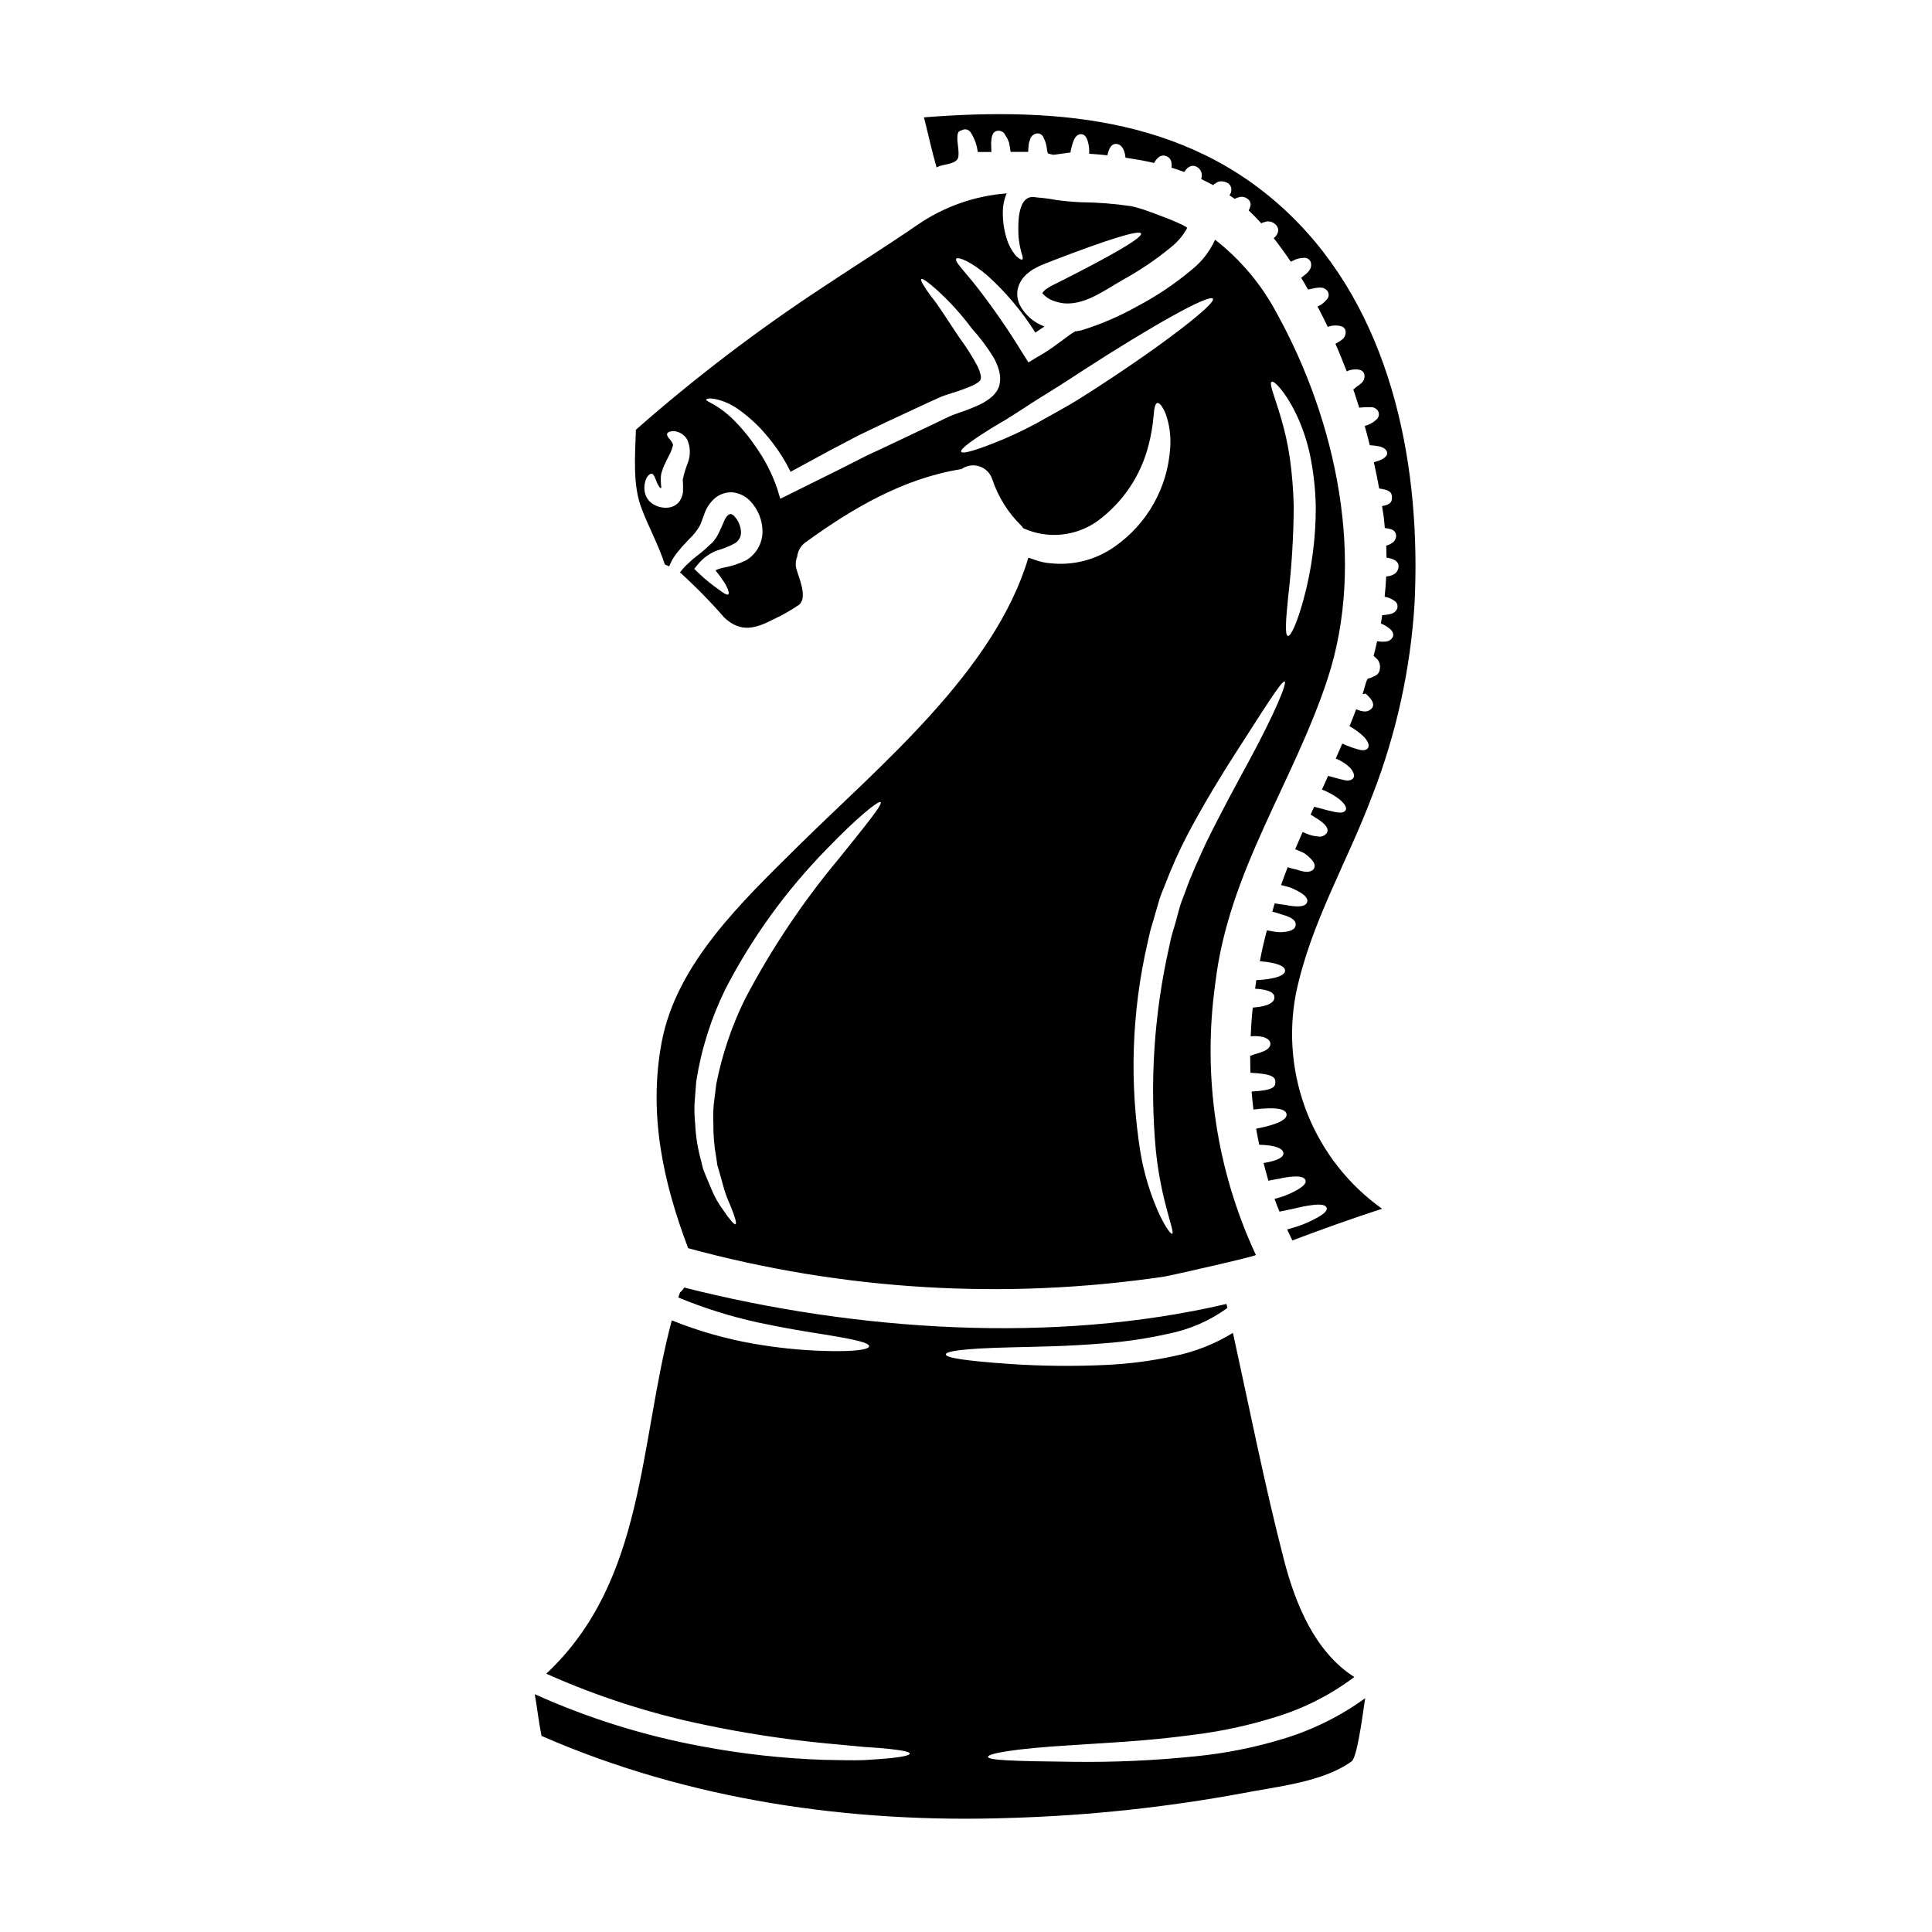
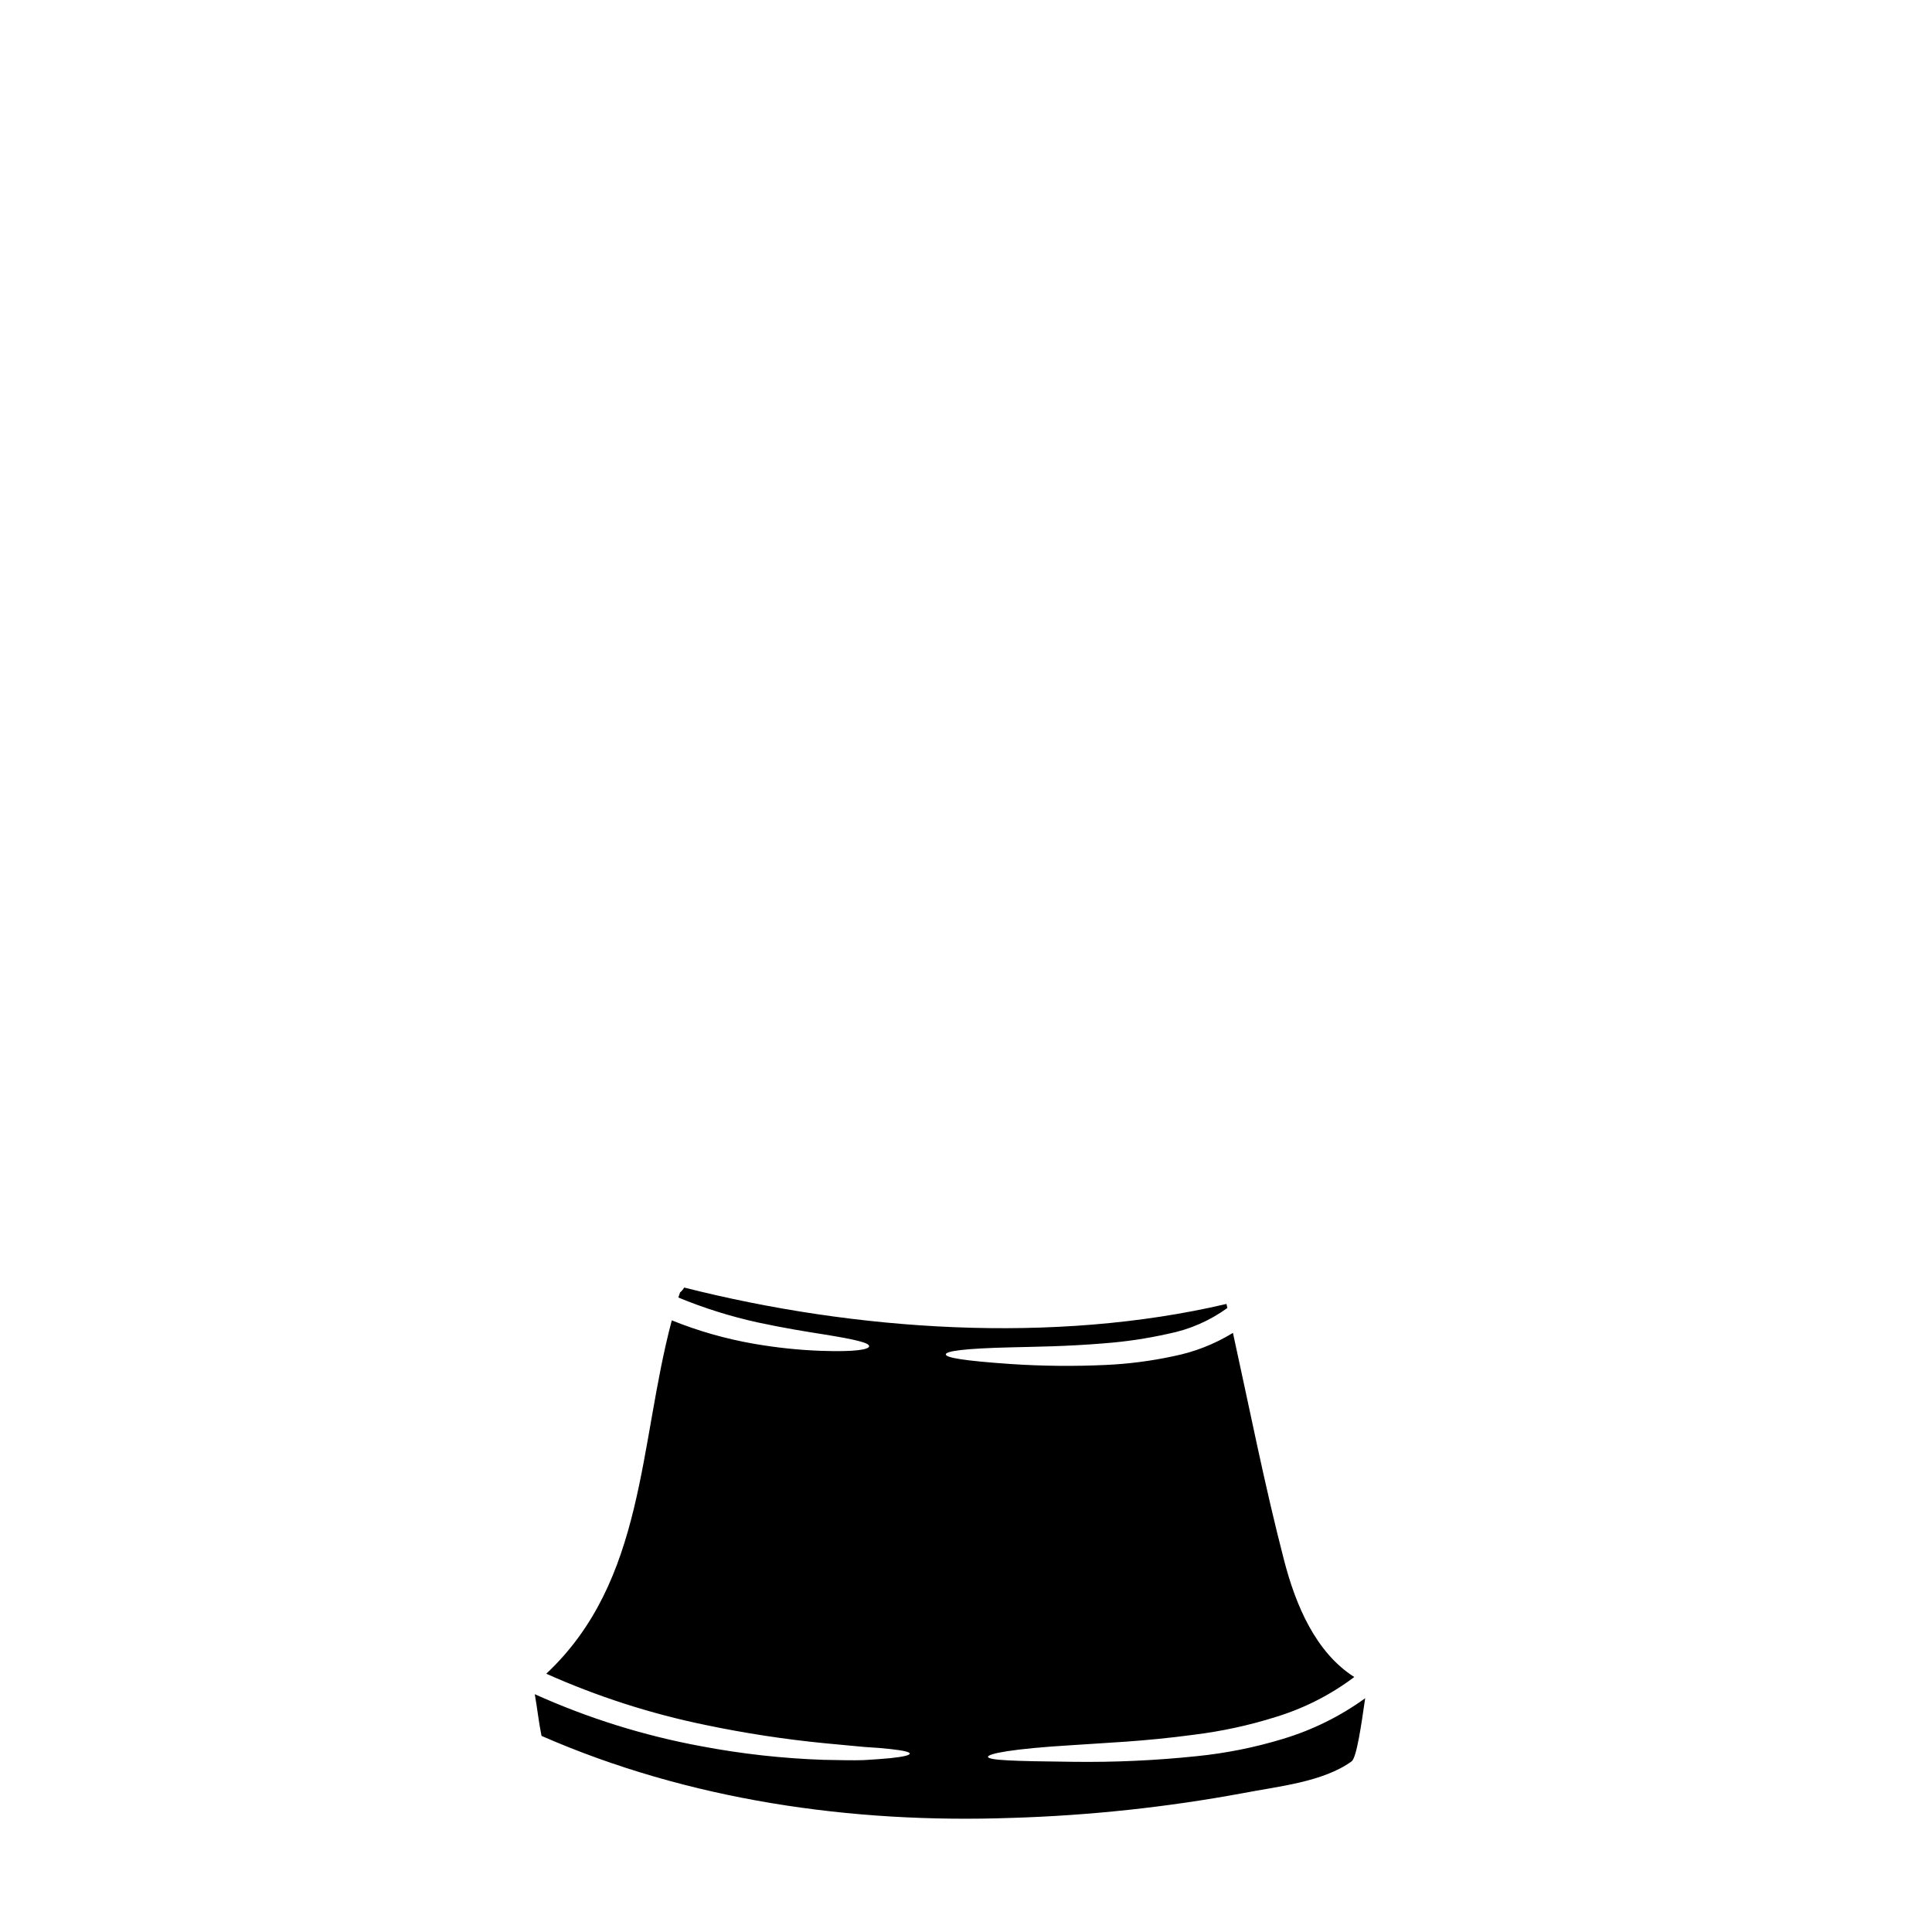
<svg xmlns="http://www.w3.org/2000/svg" fill="#000000" width="800px" height="800px" version="1.1" viewBox="144 144 512 512">
  <g>
-     <path d="m320.2 293.61c0.391 0.141 0.77 0.301 1.141 0.48 0.445-1.098 1.012-2.141 1.695-3.106 0.52-0.656 1.105-1.352 1.691-2.074 0.586-0.621 1.207-1.277 1.832-1.969h-0.004c1.223-1.113 2.25-2.422 3.039-3.871 0.348-0.934 0.691-1.902 1.07-2.902v0.004c0.52-1.504 1.398-2.856 2.559-3.938l0.066-0.066c1.336-1.191 3.09-1.801 4.875-1.691 1.762 0.191 3.398 1 4.629 2.277 2.129 2.223 3.309 5.188 3.277 8.266-0.062 3.102-1.738 5.941-4.418 7.5-1.898 0.934-3.926 1.586-6.012 1.93-0.703 0.152-1.387 0.383-2.039 0.695 0.957 1.18 1.844 2.414 2.66 3.695 0.832 1.574 1.035 2.488 0.723 2.691s-1.18-0.277-2.383-1.207h0.004c-1.934-1.332-3.754-2.816-5.453-4.438l-1.18-1.141 1.312-1.574c1.336-1.516 3.035-2.668 4.938-3.352 1.613-0.449 3.168-1.086 4.629-1.898 1.004-0.66 1.582-1.805 1.52-3.004-0.09-1.5-0.688-2.926-1.691-4.043-0.27-0.32-0.633-0.551-1.035-0.656-0.102-0.102-0.277 0.105-0.656 0.281l-0.203 0.168h-0.004c-0.422 0.473-0.754 1.023-0.969 1.625-0.395 0.863-0.832 1.969-1.383 3.039h0.004c-0.289 0.625-0.648 1.219-1.07 1.762l-0.242 0.312c-0.066 0.066-0.238 0.277-0.238 0.277l-0.172 0.172-0.621 0.551c-0.758 0.691-1.574 1.488-2.277 2.039-0.703 0.551-1.383 1.105-2.074 1.621-0.551 0.52-1.102 1.039-1.621 1.488h-0.008c-0.695 0.656-1.332 1.375-1.902 2.141 4.156 3.773 8.09 7.785 11.781 12.02 4.383 4.043 8.266 2.867 13.125 0.348 2.281-1.07 4.477-2.316 6.562-3.734 2.488-1.832 0-7.289-0.586-9.445-0.336-1.102-0.273-2.285 0.172-3.348 0.148-1.531 0.953-2.918 2.207-3.805 12.402-9.012 26.012-16.992 41.328-19.414v0.004c1.379-0.984 3.141-1.254 4.75-0.727 1.605 0.523 2.871 1.781 3.402 3.387 1.551 4.684 4.203 8.926 7.738 12.367 0.207 0.238 0.348 0.449 0.516 0.656 6.438 2.91 13.934 2.172 19.68-1.938 6.723-4.961 11.508-12.109 13.531-20.219 0.648-2.539 1.086-5.125 1.312-7.738 0.141-2.039 0.453-3.246 1.004-3.316 0.551-0.07 1.312 0.867 2.141 2.754 1.055 2.918 1.477 6.027 1.242 9.121-0.648 10.488-6.039 20.113-14.645 26.148-4.949 3.527-11.02 5.113-17.062 4.457-1.344-0.094-2.668-0.375-3.938-0.832-0.652-0.238-1.312-0.449-1.934-0.656-8.98 30.152-39.445 55.129-61.008 76.441-14.543 14.438-32.332 31.051-36.211 52.156-3.488 18.934 0.395 36.789 7.047 54.402 41.09 11.203 84.051 13.77 126.18 7.531 1.902-0.312 24.281-5.387 24.281-5.731-10.484-22.496-14.215-47.551-10.738-72.125 3.492-29.465 20.555-52.812 29.672-80.348 10.359-31.293 2.453-68.488-13.438-97.164v0.004c-4.004-7.551-9.559-14.168-16.305-19.414-1.434 3.148-3.602 5.906-6.32 8.051-4.422 3.699-9.227 6.918-14.336 9.602-4.727 2.66-9.73 4.805-14.918 6.391l-0.621 0.102-0.312 0.07c-0.172 0.035-0.348 0.059-0.52 0.07h-0.102c-2.797 1.723-5.598 4.348-9.641 6.598l-0.414 0.238-2.277 1.383-1.52-2.383c-3.734-6.133-7.816-12.047-12.23-17.711-3.281-4.18-5.938-6.691-5.387-7.391 0.449-0.555 3.766 0.621 8.324 4.523 4.879 4.418 9.133 9.488 12.641 15.062 0.789-0.52 1.621-1.074 2.418-1.625-2.832-1.02-5.176-3.066-6.562-5.738-0.926-1.895-0.871-4.121 0.137-5.973 0.414-0.762 0.945-1.449 1.574-2.039 0.543-0.469 1.105-0.906 1.695-1.312 0.551-0.312 1.07-0.555 1.621-0.867l0.395-0.172 0.281-0.137 0.168-0.066 0.691-0.277c0.898-0.348 1.758-0.691 2.625-1.039 13.777-5.281 22.523-8.082 22.969-7.012 0.449 1.07-7.531 5.664-20.691 12.332-0.832 0.414-1.691 0.828-2.555 1.277l-0.656 0.312-0.07 0.066-0.102 0.07-0.238 0.137c-0.312 0.203-0.656 0.414-0.969 0.621l-0.645 0.605c-0.031 0.172-0.312 0.395-0.238 0.449-0.07 0.172 0.07-0.172 0.137 0.102 0.898 0.988 2.059 1.695 3.352 2.039 6.254 2.141 12.438-2.625 17.789-5.699 4.547-2.496 8.848-5.406 12.852-8.699 1.66-1.328 3.055-2.957 4.113-4.801 0.066-0.121 0.105-0.258 0.102-0.395-0.062-0.027-0.121-0.062-0.172-0.102-0.137-0.137-0.863-0.449-1.242-0.691-2.106-1-4.523-1.934-6.836-2.793-1.18-0.418-2.312-0.832-3.457-1.242-1.141-0.312-2.004-0.621-3.109-0.832l-0.004-0.004c-4.367-0.648-8.777-0.992-13.191-1.035-2.418-0.105-4.246-0.281-6.566-0.586-1.758-0.336-3.531-0.566-5.316-0.695-5.148-1.207-4.902 7.047-4.766 10.328 0.133 1.445 0.387 2.879 0.758 4.285 0.395 1.07 0.484 1.691 0.242 1.832-0.238 0.137-0.789-0.137-1.625-0.898v-0.004c-1.121-1.34-1.965-2.887-2.484-4.555-0.828-2.625-1.168-5.375-1-8.121 0.074-0.914 0.246-1.816 0.516-2.691 0.117-0.43 0.277-0.848 0.484-1.246-8.379 0.629-16.449 3.445-23.398 8.164-8.289 5.699-16.785 11.02-25.148 16.578h0.004c-17.449 11.453-34.066 24.113-49.742 37.895-0.207 6.805-0.898 14.562 1.484 20.793 1.914 5.078 4.523 9.777 6.195 14.926zm45.977 78.098c-9.512 11.414-17.789 23.805-24.699 36.957-3.551 7.191-6.129 14.82-7.668 22.691-0.207 1.832-0.449 3.594-0.656 5.32v0.004c-0.156 1.676-0.188 3.363-0.102 5.043-0.043 3.023 0.211 6.047 0.758 9.02 0.102 0.688 0.207 1.348 0.277 2.004 0.207 0.621 0.395 1.238 0.555 1.832 0.312 1.207 0.652 2.312 0.934 3.387v-0.004c0.488 1.887 1.148 3.723 1.969 5.488 1.242 3.008 1.727 4.766 1.383 4.977-0.348 0.207-1.555-1.207-3.387-3.906v0.004c-1.184-1.617-2.168-3.367-2.938-5.219-0.449-1.105-0.969-2.312-1.488-3.543-0.277-0.656-0.516-1.312-0.789-1.969-0.172-0.723-0.348-1.418-0.52-2.141l0.004 0.004c-0.891-3.18-1.422-6.445-1.574-9.742-0.195-1.824-0.254-3.66-0.176-5.492 0.141-1.902 0.312-3.836 0.449-5.836 1.328-8.504 3.938-16.754 7.731-24.48 7.062-13.645 16.121-26.16 26.875-37.129 8.082-8.391 13.715-12.918 14.266-12.398 0.582 0.586-3.984 6.144-11.203 15.129zm114.82-126.53c0.551-0.414 3.523 2.453 6.387 8.324h0.004c1.668 3.457 2.922 7.098 3.731 10.848 0.957 4.559 1.484 9.195 1.574 13.852 0.031 8.375-1.07 16.719-3.281 24.797-1.691 6.148-3.348 9.707-4.109 9.531-0.832-0.172-0.555-4.144 0.066-10.293 0.938-7.945 1.434-15.938 1.484-23.938-0.094-4.336-0.438-8.66-1.035-12.953-0.52-3.504-1.281-6.965-2.281-10.363-1.66-5.797-3.301-9.32-2.539-9.805zm-9.5 98.305c7.637-11.848 12.203-19.238 12.953-18.863 0.691 0.348-2.66 8.496-9.395 20.934-3.348 6.184-7.356 13.508-11.414 21.762-1.902 4.18-3.973 8.535-5.562 13.09-0.395 1.141-0.898 2.246-1.277 3.457-0.383 1.207-0.688 2.488-1.035 3.762-0.348 1.273-0.723 2.523-1.105 3.801-0.344 1.035-0.586 2.484-0.863 3.695v0.004c-3.973 17.633-5.148 35.781-3.488 53.777 1.414 13.75 5.18 21.648 4.328 22.074-0.348 0.137-1.691-1.574-3.422-5.215h0.004c-2.352-5.188-4.023-10.652-4.977-16.27-2.973-18.48-2.34-37.367 1.867-55.609 0.348-1.383 0.52-2.559 0.969-4.078 0.395-1.242 0.758-2.523 1.105-3.762 0.348-1.238 0.723-2.523 1.102-3.766 0.379-1.242 0.934-2.488 1.418-3.695v-0.004c1.773-4.676 3.828-9.242 6.148-13.676 4.426-8.324 8.855-15.512 12.645-21.418zm-53.055-93.328c1.969-1.207 4.008-2.488 6.148-3.832 2.141-1.348 4.328-2.797 6.562-4.25 18.066-11.676 33.402-20.309 34.297-18.895 0.789 1.312-12.988 12.055-31.152 23.797-2.312 1.488-4.492 2.902-6.738 4.215-2.246 1.316-4.422 2.488-6.492 3.66-3.613 2.082-7.352 3.938-11.191 5.559-6.562 2.727-10.777 4.043-11.156 3.316-0.379-0.723 3.211-3.316 9.289-7.016 3.109-1.723 6.562-4.074 10.434-6.555zm-84.836-0.395c2.289 0.504 4.445 1.496 6.32 2.898 2.875 2.059 5.457 4.5 7.672 7.254 2.328 2.793 4.309 5.856 5.906 9.121 3.387-1.832 6.906-3.731 10.629-5.769 2.363-1.207 4.723-2.484 7.152-3.762 2.488-1.207 5.008-2.387 7.566-3.629 3.973-1.832 7.84-3.66 11.566-5.387 0.969-0.395 1.902-0.863 2.832-1.273 1.277-0.52 2.106-0.758 3.109-1.07v-0.004c1.746-0.527 3.465-1.148 5.144-1.867 0.648-0.273 1.266-0.621 1.832-1.039 0.16-0.141 0.309-0.289 0.449-0.449l0.031-0.066 0.035-0.137c-0.035-0.035 0-0.035 0-0.07l0.105-0.277v-0.414c-0.031-0.281-0.09-0.559-0.172-0.828-0.172-0.672-0.414-1.316-0.727-1.934-1.41-2.633-3.008-5.156-4.789-7.551-3.246-4.801-5.633-8.742-7.637-11.125-1.867-2.555-2.754-4.109-2.488-4.422 0.27-0.312 1.762 0.758 4.215 2.938l0.004 0.004c3.383 3.082 6.457 6.481 9.188 10.156 2.184 2.41 4.141 5.023 5.836 7.805 0.488 0.891 0.895 1.828 1.207 2.797 0.191 0.551 0.324 1.117 0.395 1.691 0.094 0.734 0.082 1.48-0.035 2.211l-0.137 0.656-0.102 0.348-0.035 0.035-0.035 0.066-0.066 0.137-0.105 0.281-0.312 0.551h-0.004c-0.387 0.582-0.852 1.113-1.379 1.574-0.883 0.75-1.859 1.387-2.902 1.895-1.859 0.883-3.777 1.648-5.734 2.285-0.863 0.312-1.934 0.688-2.519 0.965-0.934 0.418-1.832 0.867-2.727 1.316-3.731 1.758-7.566 3.59-11.504 5.457-2.555 1.207-5.078 2.422-7.566 3.543-2.418 1.242-4.766 2.422-7.086 3.594-4.66 2.312-9.086 4.492-13.156 6.531l-2.797 1.383-0.867-2.832v-0.012c-1.348-3.887-3.242-7.562-5.629-10.914-1.809-2.699-3.894-5.207-6.219-7.477-1.477-1.441-3.125-2.695-4.906-3.731-1.242-0.723-2.106-1.035-2.004-1.312 0.105-0.273 0.859-0.441 2.445-0.129zm-18.203 20.793c0.453-0.723 0.902-1.035 1.277-1 0.867 0.031 1.07 2.176 2.074 3.523 0.203 0.277 0.395 0.277 0.516 0.238-0.066-0.516-0.137-1.242-0.168-2.176 0-0.395 0.031-0.723 0.066-1.18l0.035-0.172v-0.066l0.066-0.281 0.07-0.203 0.102-0.348h0.004c0.164-0.566 0.371-1.121 0.621-1.656 0.418-0.934 0.832-1.727 1.18-2.422 0.477-0.844 0.836-1.75 1.07-2.691 0.172-0.449-0.418-1.207-0.832-1.727-0.484-0.52-0.789-1.035-0.688-1.418 0.098-0.383 0.586-0.652 1.484-0.723v-0.004c1.562 0.004 3.004 0.832 3.801 2.176 0.918 1.988 0.98 4.266 0.172 6.301-0.559 1.422-0.996 2.891-1.312 4.387 0.086 1.047 0.109 2.098 0.066 3.148-0.09 1.082-0.512 2.106-1.207 2.938-0.793 0.836-1.887 1.32-3.039 1.348-0.367 0.027-0.738 0.016-1.105-0.035l-0.789-0.141h0.004c-0.688-0.18-1.34-0.469-1.934-0.859-1.051-0.695-1.781-1.773-2.039-3.004-0.281-1.332-0.102-2.723 0.504-3.941z" />
    <path d="m461.09 609.41c-10.867 1.137-21.789 1.633-32.711 1.488-16.305-0.172-22.434-0.418-22.559-1.316 0-0.828 6.254-2.141 22.434-3.106 8.117-0.59 18.754-0.934 32.121-2.754h0.004c7.383-0.906 14.668-2.484 21.762-4.723 7.481-2.285 14.508-5.863 20.758-10.57-10.293-6.566-15.543-19.102-18.617-30.984-5.144-19.859-9.121-40.105-13.539-60.223v0.004c-4.856 2.981-10.199 5.074-15.785 6.184-5.879 1.266-11.852 2.039-17.859 2.312-8.402 0.398-16.82 0.316-25.215-0.242-12.57-0.863-17.234-1.691-17.234-2.555 0-0.863 4.836-1.574 17.32-1.867 6.25-0.172 14.402-0.207 24.73-1.07h-0.004c5.684-0.43 11.328-1.273 16.891-2.523 5.66-1.117 11.012-3.449 15.684-6.836-0.07-0.348-0.137-0.691-0.242-1.07-45.836 10.742-98.398 7.148-143.73-4.352v0.066h-0.004c-0.289 0.465-0.652 0.887-1.07 1.242-0.172 0.449-0.312 0.898-0.449 1.348 6.797 2.805 13.828 5.012 21.012 6.594 7.254 1.555 12.988 2.453 17.375 3.148 8.84 1.418 12.23 2.281 12.16 3.18-0.07 0.828-3.488 1.52-12.57 1.207l-0.004 0.004c-6.059-0.219-12.098-0.855-18.066-1.902-7.414-1.293-14.672-3.367-21.648-6.184-8.773 32.922-6.977 68.98-33.262 93.641l-0.004 0.004c13.512 6.039 27.637 10.59 42.133 13.57 10.52 2.207 21.148 3.832 31.848 4.871 4.043 0.395 7.426 0.688 10.293 0.965 2.832 0.172 5.148 0.348 6.906 0.555 3.594 0.395 5.148 0.789 5.148 1.207 0 0.422-1.574 0.832-5.117 1.207-1.793 0.172-4.144 0.348-7.047 0.52-2.902 0.102-6.356 0-10.5-0.07v0.004c-10.969-0.367-21.891-1.578-32.668-3.625-15.18-2.809-29.969-7.434-44.043-13.777 0.656 3.66 1.035 7.391 1.793 11.051 38.996 17.066 82.211 23.25 124.62 21.727l0.004 0.004c20.562-0.629 41.051-2.824 61.281-6.562 9.012-1.762 21.172-2.902 28.773-8.426 1.348-0.969 2.625-10.016 3.594-16.719l-0.004-0.004c-6.609 4.785-13.98 8.43-21.797 10.777-7.465 2.273-15.137 3.805-22.902 4.582z" />
-     <path d="m507.76 354.61c6.285-16.199 10.031-33.266 11.109-50.605 1.758-35.23-5.352-74.504-30.777-100.86-26.875-27.809-62.977-30.883-99.238-28.047 1.137 4.422 2.07 8.875 3.348 13.266 0.238-0.105 0.52-0.242 0.789-0.348 1.52-0.52 4.043-0.586 4.801-1.934 0.652-1.211-0.242-4.457-0.07-5.902 0.07-1.383 0.555-1.484 1.242-1.691l0.004-0.004c0.805-0.43 1.805-0.156 2.277 0.621 1.02 1.559 1.656 3.332 1.867 5.18h3.629c-0.047-0.555-0.047-1.156-0.047-1.551-0.059-0.656-0.035-1.316 0.066-1.969 0.207-1.383 0.758-1.969 1.453-2.07 0.895-0.203 1.809 0.258 2.176 1.102 0.453 0.633 0.805 1.332 1.035 2.074 0.137 0.586 0.277 1.574 0.395 2.387h4.66c0-0.52 0.07-1.105 0.105-1.523 0.023-0.539 0.141-1.074 0.34-1.574 0.156-0.863 0.809-1.555 1.664-1.758 0.875-0.203 1.754 0.316 2 1.18 0.375 0.703 0.633 1.461 0.762 2.246 0.348 2.312 0.102 1.723 1.691 2.176 0.312 0.066 4.664-0.656 4.629-0.555 0.195-1.129 0.492-2.238 0.898-3.312 0.52-1.141 1.18-1.574 1.902-1.574 0.719 0 1.348 0.449 1.758 1.727 0.352 1.117 0.492 2.285 0.414 3.453 1.625 0.105 3.215 0.242 4.836 0.418 0.484-2.422 1.418-3.148 2.488-3.008 1.07 0.141 2.039 1.105 2.312 3.629 2.555 0.395 5.117 0.828 7.602 1.414 0-0.031 0.031-0.102 0.031-0.137v-0.004c0.281-0.512 0.656-0.969 1.105-1.344 0.582-0.508 1.406-0.633 2.109-0.312 0.707 0.273 1.211 0.906 1.312 1.656 0.082 0.457 0.094 0.922 0.035 1.383 1.137 0.348 2.242 0.727 3.348 1.141 1.141-1.691 2.277-1.902 3.312-1.383l0.004 0.004c1.168 0.617 1.68 2.019 1.18 3.246 1.105 0.516 2.141 1.07 3.176 1.621 0.164-0.188 0.363-0.34 0.59-0.449 0.262-0.203 0.551-0.367 0.863-0.484 0.656-0.16 1.352-0.102 1.969 0.176 0.664 0.203 1.176 0.742 1.348 1.414 0.094 0.461 0.07 0.938-0.07 1.383-0.105 0.172-0.207 0.414-0.348 0.656l1.348 0.934c0.422-0.23 0.875-0.395 1.348-0.484 0.684-0.16 1.406-0.008 1.969 0.414 0.652 0.363 1.008 1.094 0.898 1.828-0.086 0.465-0.25 0.91-0.484 1.316 1.141 1.07 2.242 2.207 3.348 3.422 0.266-0.191 0.574-0.309 0.898-0.348 0.34-0.137 0.703-0.199 1.07-0.172 0.699 0.047 1.352 0.352 1.832 0.859 0.535 0.477 0.77 1.203 0.625 1.902-0.137 0.473-0.371 0.91-0.695 1.277-0.137 0.137-0.312 0.238-0.449 0.395 1.555 2.004 3.074 4.078 4.527 6.254 0.48-0.242 0.934-0.449 1.312-0.621 0.664-0.242 1.363-0.375 2.074-0.395 0.812-0.121 1.602 0.34 1.895 1.109 0.246 0.754 0.098 1.582-0.391 2.211-0.332 0.469-0.742 0.879-1.211 1.207-0.281 0.238-0.59 0.484-0.934 0.758 0.621 1 1.242 2.039 1.832 3.109 0.516-0.137 0.965-0.207 1.383-0.281v0.004c0.57-0.168 1.164-0.246 1.758-0.238 0.82-0.055 1.609 0.328 2.074 1.004 0.426 0.734 0.281 1.668-0.344 2.242-0.496 0.574-1.078 1.066-1.73 1.453-0.207 0.109-0.426 0.203-0.652 0.273 0.934 1.793 1.867 3.59 2.727 5.422v0.004c0.273-0.098 0.551-0.18 0.832-0.246 0.738-0.148 1.5-0.16 2.242-0.035 1.18 0.207 1.574 0.758 1.656 1.488 0.082 0.801-0.242 1.59-0.859 2.106-0.434 0.367-0.91 0.68-1.418 0.934-0.133 0.09-0.27 0.168-0.414 0.238 1.07 2.422 2.035 4.871 3.004 7.324 0.172-0.07 0.414-0.207 0.586-0.277v0.004c0.727-0.219 1.488-0.301 2.246-0.242 1.18 0.105 1.691 0.656 1.832 1.352v-0.004c0.141 0.797-0.117 1.609-0.691 2.172-0.41 0.395-0.863 0.742-1.348 1.039-0.277 0.266-0.578 0.512-0.898 0.727 0.551 1.621 1.07 3.246 1.574 4.836 1.008-0.121 2.023-0.172 3.039-0.141 0.805-0.027 1.559 0.383 1.969 1.074 0.395 0.785 0.176 1.742-0.52 2.277-0.859 0.789-1.906 1.348-3.039 1.625 0.484 1.727 0.934 3.422 1.348 5.117v-0.004c0.895 0.039 1.785 0.156 2.66 0.348 1.242 0.344 1.832 0.934 1.938 1.656s-0.59 1.383-1.867 1.969c-0.539 0.211-1.094 0.387-1.656 0.52 0.516 2.363 1 4.664 1.414 6.981 3.148 0.395 3.387 1.312 3.387 2.418 0 0.969-0.238 1.832-2.625 2.242 0.172 1.004 0.312 1.969 0.449 2.938 0.137 0.969 0.172 1.938 0.281 2.871l-0.008-0.004c0.566 0.055 1.121 0.172 1.66 0.344 0.785 0.203 1.34 0.91 1.344 1.727-0.012 0.801-0.441 1.535-1.137 1.938-0.453 0.301-0.957 0.523-1.488 0.652 0.035 1.07 0.07 2.141 0.07 3.18 2.656 0.414 3.387 1.449 3.176 2.656-0.207 1.207-1.07 2.144-3.246 2.363-0.102 1.797-0.238 3.594-0.414 5.352 0.949 0.164 1.848 0.543 2.625 1.105 0.73 0.48 0.996 1.422 0.625 2.215-0.656 1.141-1.574 1.383-3.906 1.574-0.102 0.723-0.207 1.484-0.348 2.207 0.035 0 0.07 0.035 0.105 0.035h0.004c0.781 0.324 1.512 0.754 2.176 1.277 1 0.828 1.137 1.574 0.898 2.207v0.004c-0.395 0.801-1.219 1.301-2.109 1.277-0.695 0.047-1.387 0.012-2.07-0.102-0.277 1.312-0.586 2.625-0.934 3.902 0.176 0.121 0.336 0.258 0.484 0.414 0.934 0.695 1.391 1.859 1.18 3.004-0.039 0.824-0.551 1.551-1.312 1.867-0.449 0.102-1.004 0.656-1.727 0.656-0.484 0-1.004 2.555-1.52 4.109 0.277 0.207 0.586-0.207 0.828-0.035 0.574 0.488 1.086 1.047 1.523 1.66 0.621 1 0.516 1.723 0.031 2.242v0.004c-0.551 0.602-1.371 0.887-2.176 0.758-0.598-0.074-1.18-0.238-1.727-0.484-0.074-0.008-0.145-0.031-0.207-0.066-0.551 1.52-1.141 3.004-1.762 4.492h-0.004c1.48 0.793 2.832 1.805 4.008 3 1.242 1.484 1.277 2.363 0.789 2.902-0.492 0.539-1.418 0.621-2.828 0.137h-0.004c-0.977-0.266-1.938-0.602-2.867-1l-1-0.449c-0.586 1.348-1.141 2.656-1.727 3.973h-0.004c1.465 0.574 2.793 1.445 3.906 2.555 1.102 1.383 1.102 2.246 0.621 2.754-0.48 0.508-1.352 0.691-2.625 0.312-0.934-0.168-2.141-0.586-3.938-1.035-0.516 1.207-1.07 2.418-1.621 3.629 1.641 0.641 3.184 1.5 4.594 2.555 1.691 1.418 2.039 2.363 1.656 2.973-0.383 0.609-1.383 0.789-3.281 0.312-1.207-0.207-2.902-0.758-5.043-1.277l-0.934 2.074c0.555 0.344 1.07 0.652 1.52 0.965v-0.004c0.758 0.445 1.465 0.973 2.109 1.574 0.965 1 1.035 1.758 0.652 2.363l0.004-0.004c-0.547 0.734-1.469 1.086-2.363 0.902-0.789-0.055-1.566-0.219-2.312-0.484-0.52-0.172-1.105-0.418-1.727-0.691-0.66 1.52-1.316 3.039-1.969 4.562 0.863 0.344 1.691 0.688 2.312 1 0.773 0.496 1.469 1.098 2.07 1.793 0.934 1.039 0.934 1.836 0.52 2.422-0.414 0.586-1.18 0.863-2.387 0.723-0.73-0.102-1.449-0.289-2.141-0.551-0.797-0.164-1.586-0.371-2.359-0.621-0.621 1.574-1.211 3.148-1.762 4.723 0.898 0.207 1.727 0.449 2.418 0.656h-0.004c1.035 0.402 2.027 0.898 2.973 1.484 1.383 0.934 1.762 1.727 1.52 2.418-0.242 0.688-1 1.105-2.625 1.105-1.047-0.039-2.09-0.172-3.109-0.395-0.828-0.07-1.793-0.242-2.867-0.418-0.207 0.727-0.414 1.453-0.621 2.211v0.004c0.797 0.188 1.586 0.418 2.359 0.691 0.797 0.203 1.57 0.48 2.316 0.828 1.18 0.586 1.574 1.277 1.523 2.004-0.051 0.723-0.59 1.316-1.902 1.656-0.875 0.188-1.766 0.27-2.66 0.242-0.863-0.07-1.934-0.277-3.074-0.484-0.723 2.691-1.348 5.457-1.867 8.188 4.492 0.348 6.691 1.312 6.691 2.488 0 1.242-2.453 2.277-7.637 2.519l-0.312 2.277c3.832 0.207 5.148 1.141 5.117 2.312 0 1.242-1.418 2.363-5.734 2.695-0.277 2.523-0.449 5.078-0.551 7.602l0.004 0.004c1.129-0.113 2.273-0.047 3.383 0.203 1.348 0.449 1.832 1.105 1.832 1.797s-0.484 1.383-1.656 1.898c-0.867 0.449-2.211 0.691-3.695 1.277 0 1.484 0.035 3.008 0.066 4.492 6.117 0.277 6.602 1.277 6.602 2.488 0 1.207-0.453 2.176-6.297 2.488 0.137 1.574 0.312 3.176 0.484 4.766 6.32-0.789 8.535-0.105 8.773 1.18s-1.727 2.66-8.047 3.906c0.242 1.41 0.516 2.828 0.828 4.246 4.457 0.102 6.32 1.035 6.391 2.211 0.102 1.07-1.52 2.039-5.25 2.625 0.395 1.574 0.828 3.148 1.273 4.695 1.039-0.203 1.938-0.395 2.797-0.516v0.004c1.238-0.309 2.496-0.508 3.766-0.59 2.004-0.137 2.973 0.242 3.246 0.902 0.277 0.656-0.207 1.484-2.039 2.555l0.004-0.004c-1.238 0.711-2.531 1.309-3.871 1.797-0.656 0.207-1.449 0.449-2.277 0.656 0.395 1.141 0.863 2.277 1.312 3.387 1.352-0.277 2.594-0.551 3.664-0.758v-0.004c1.625-0.418 3.273-0.742 4.938-0.969 2.519-0.344 3.66 0 3.902 0.691 0.238 0.691-0.516 1.574-2.797 2.797l-0.004 0.004c-1.508 0.816-3.078 1.508-4.695 2.07-0.898 0.277-1.902 0.586-2.973 0.898 0.449 0.969 0.898 1.938 1.383 2.906 7.84-2.973 15.824-5.805 23.766-8.395v-0.004c-8.859-6.32-15.719-15.047-19.766-25.152-4.047-10.102-5.109-21.152-3.062-31.84 3.91-18.852 13.652-34.848 20.32-52.734z" />
  </g>
</svg>